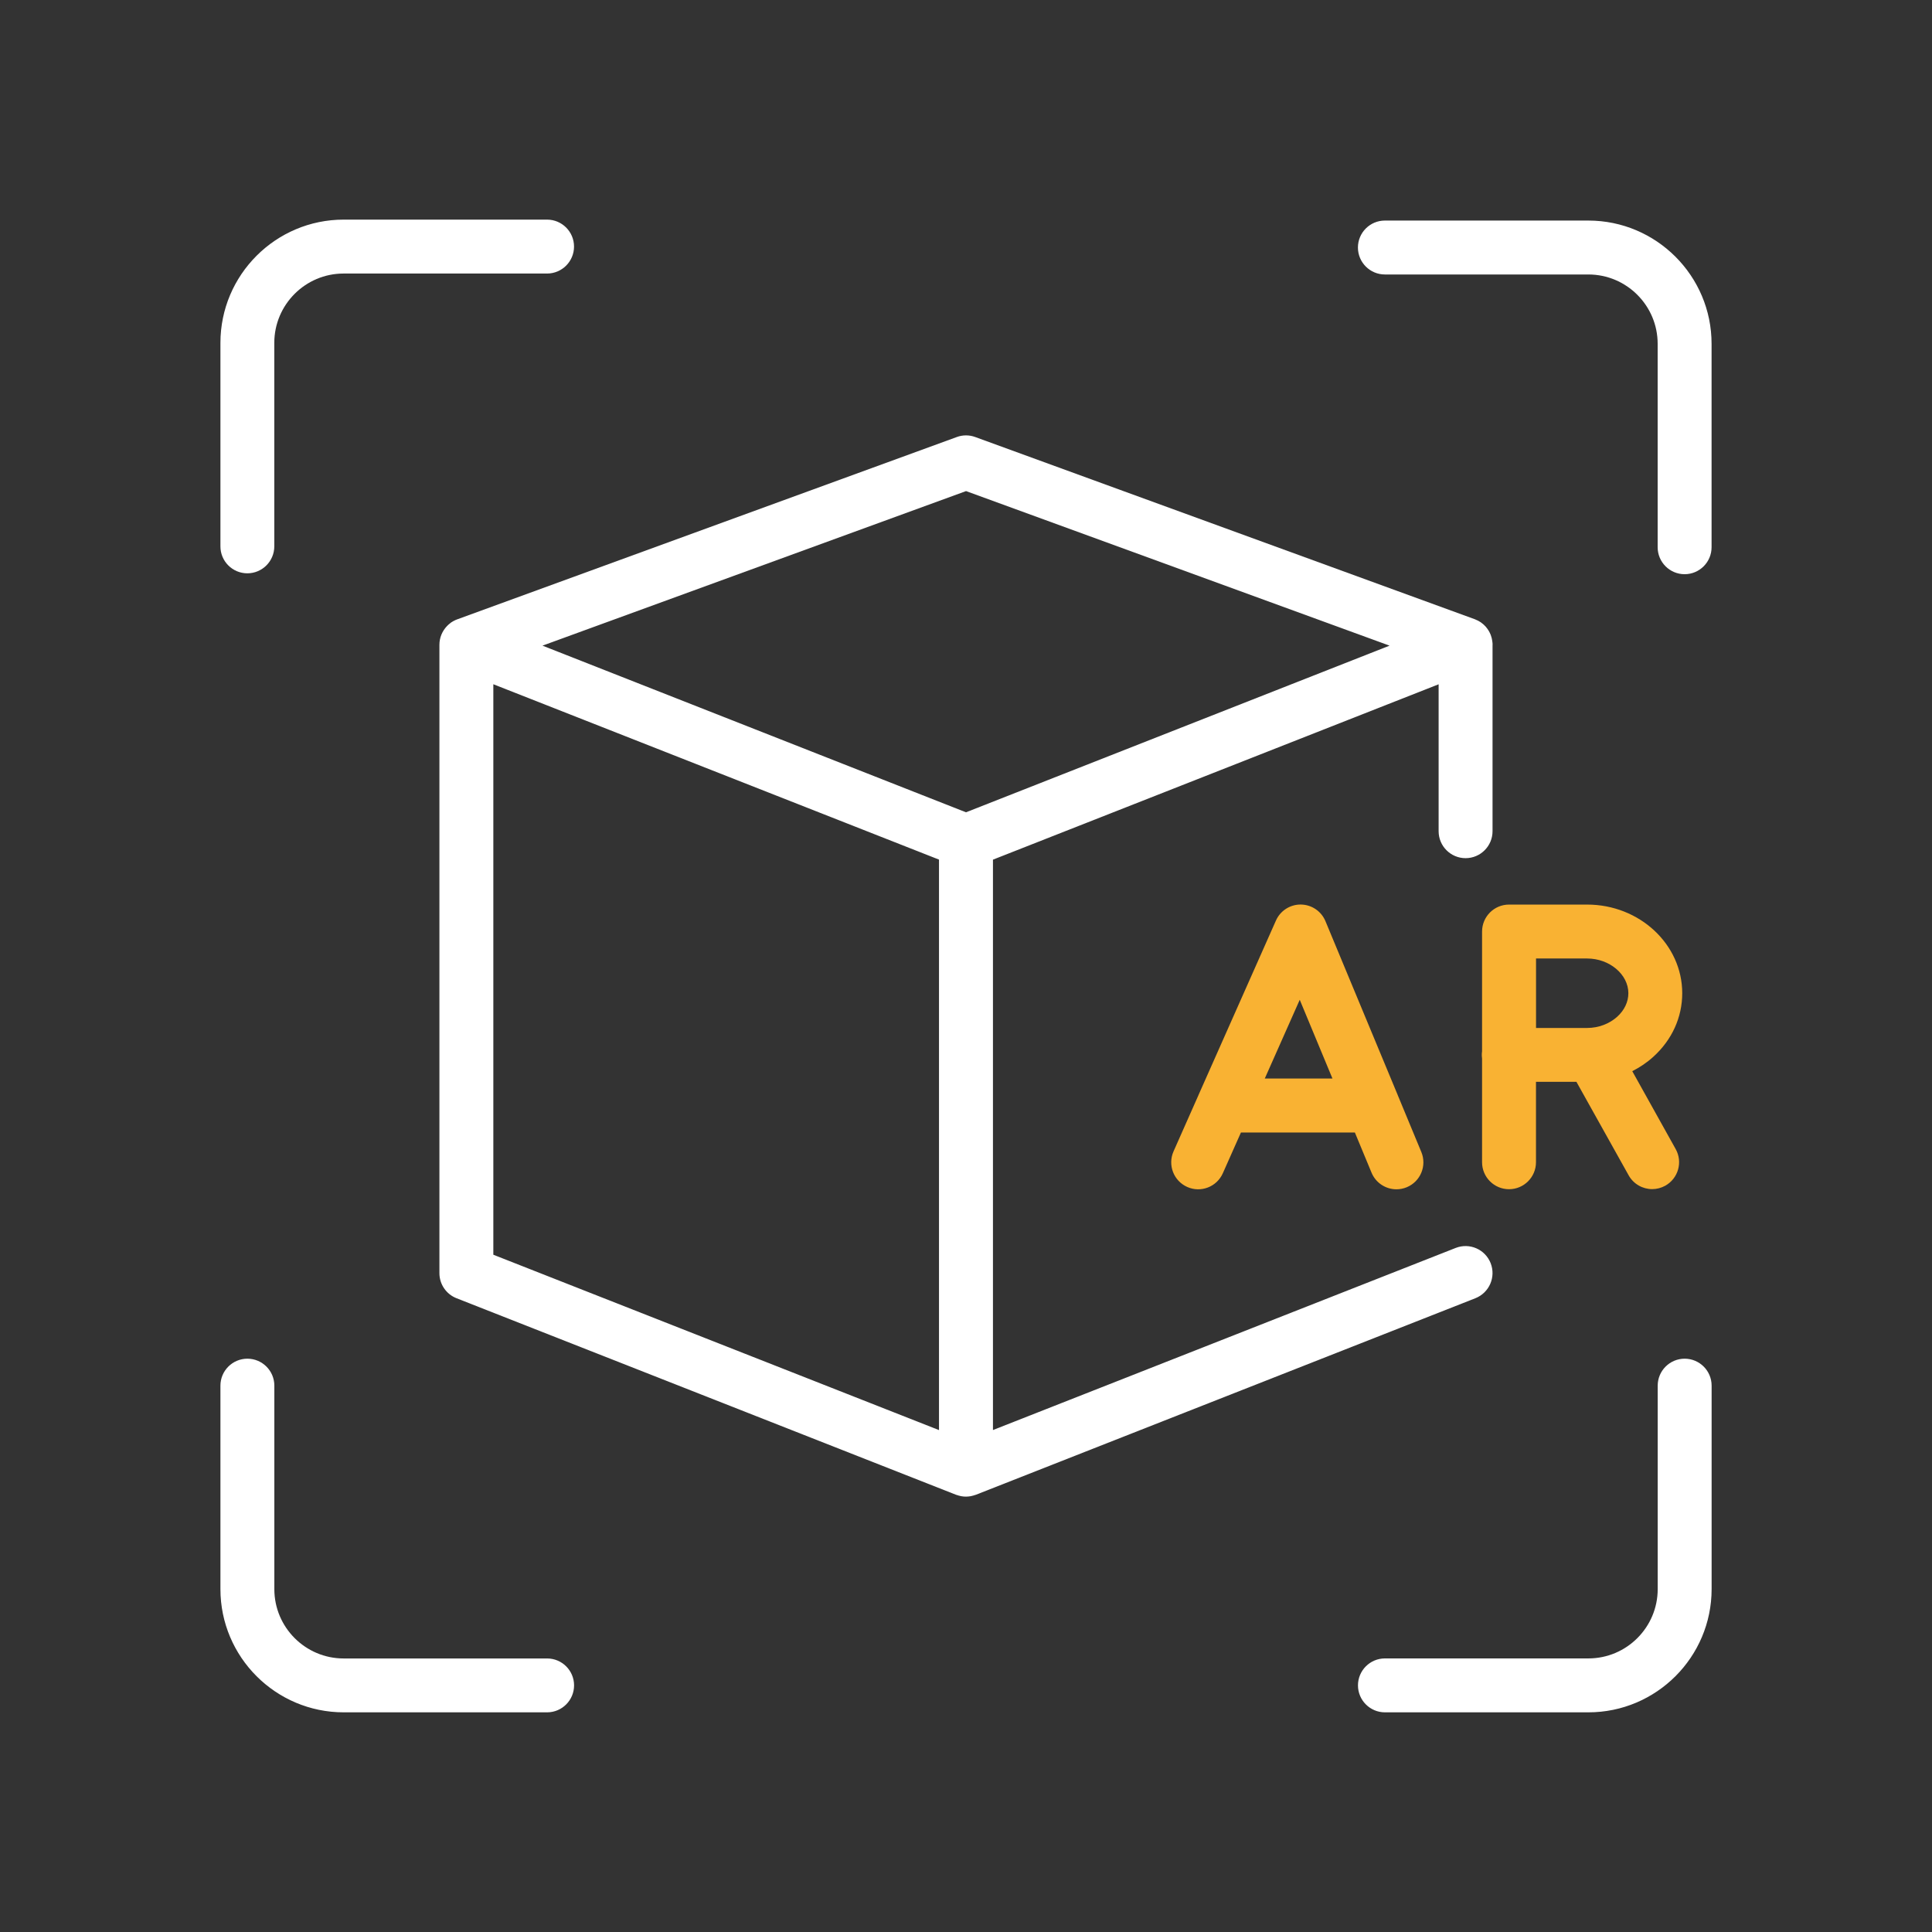
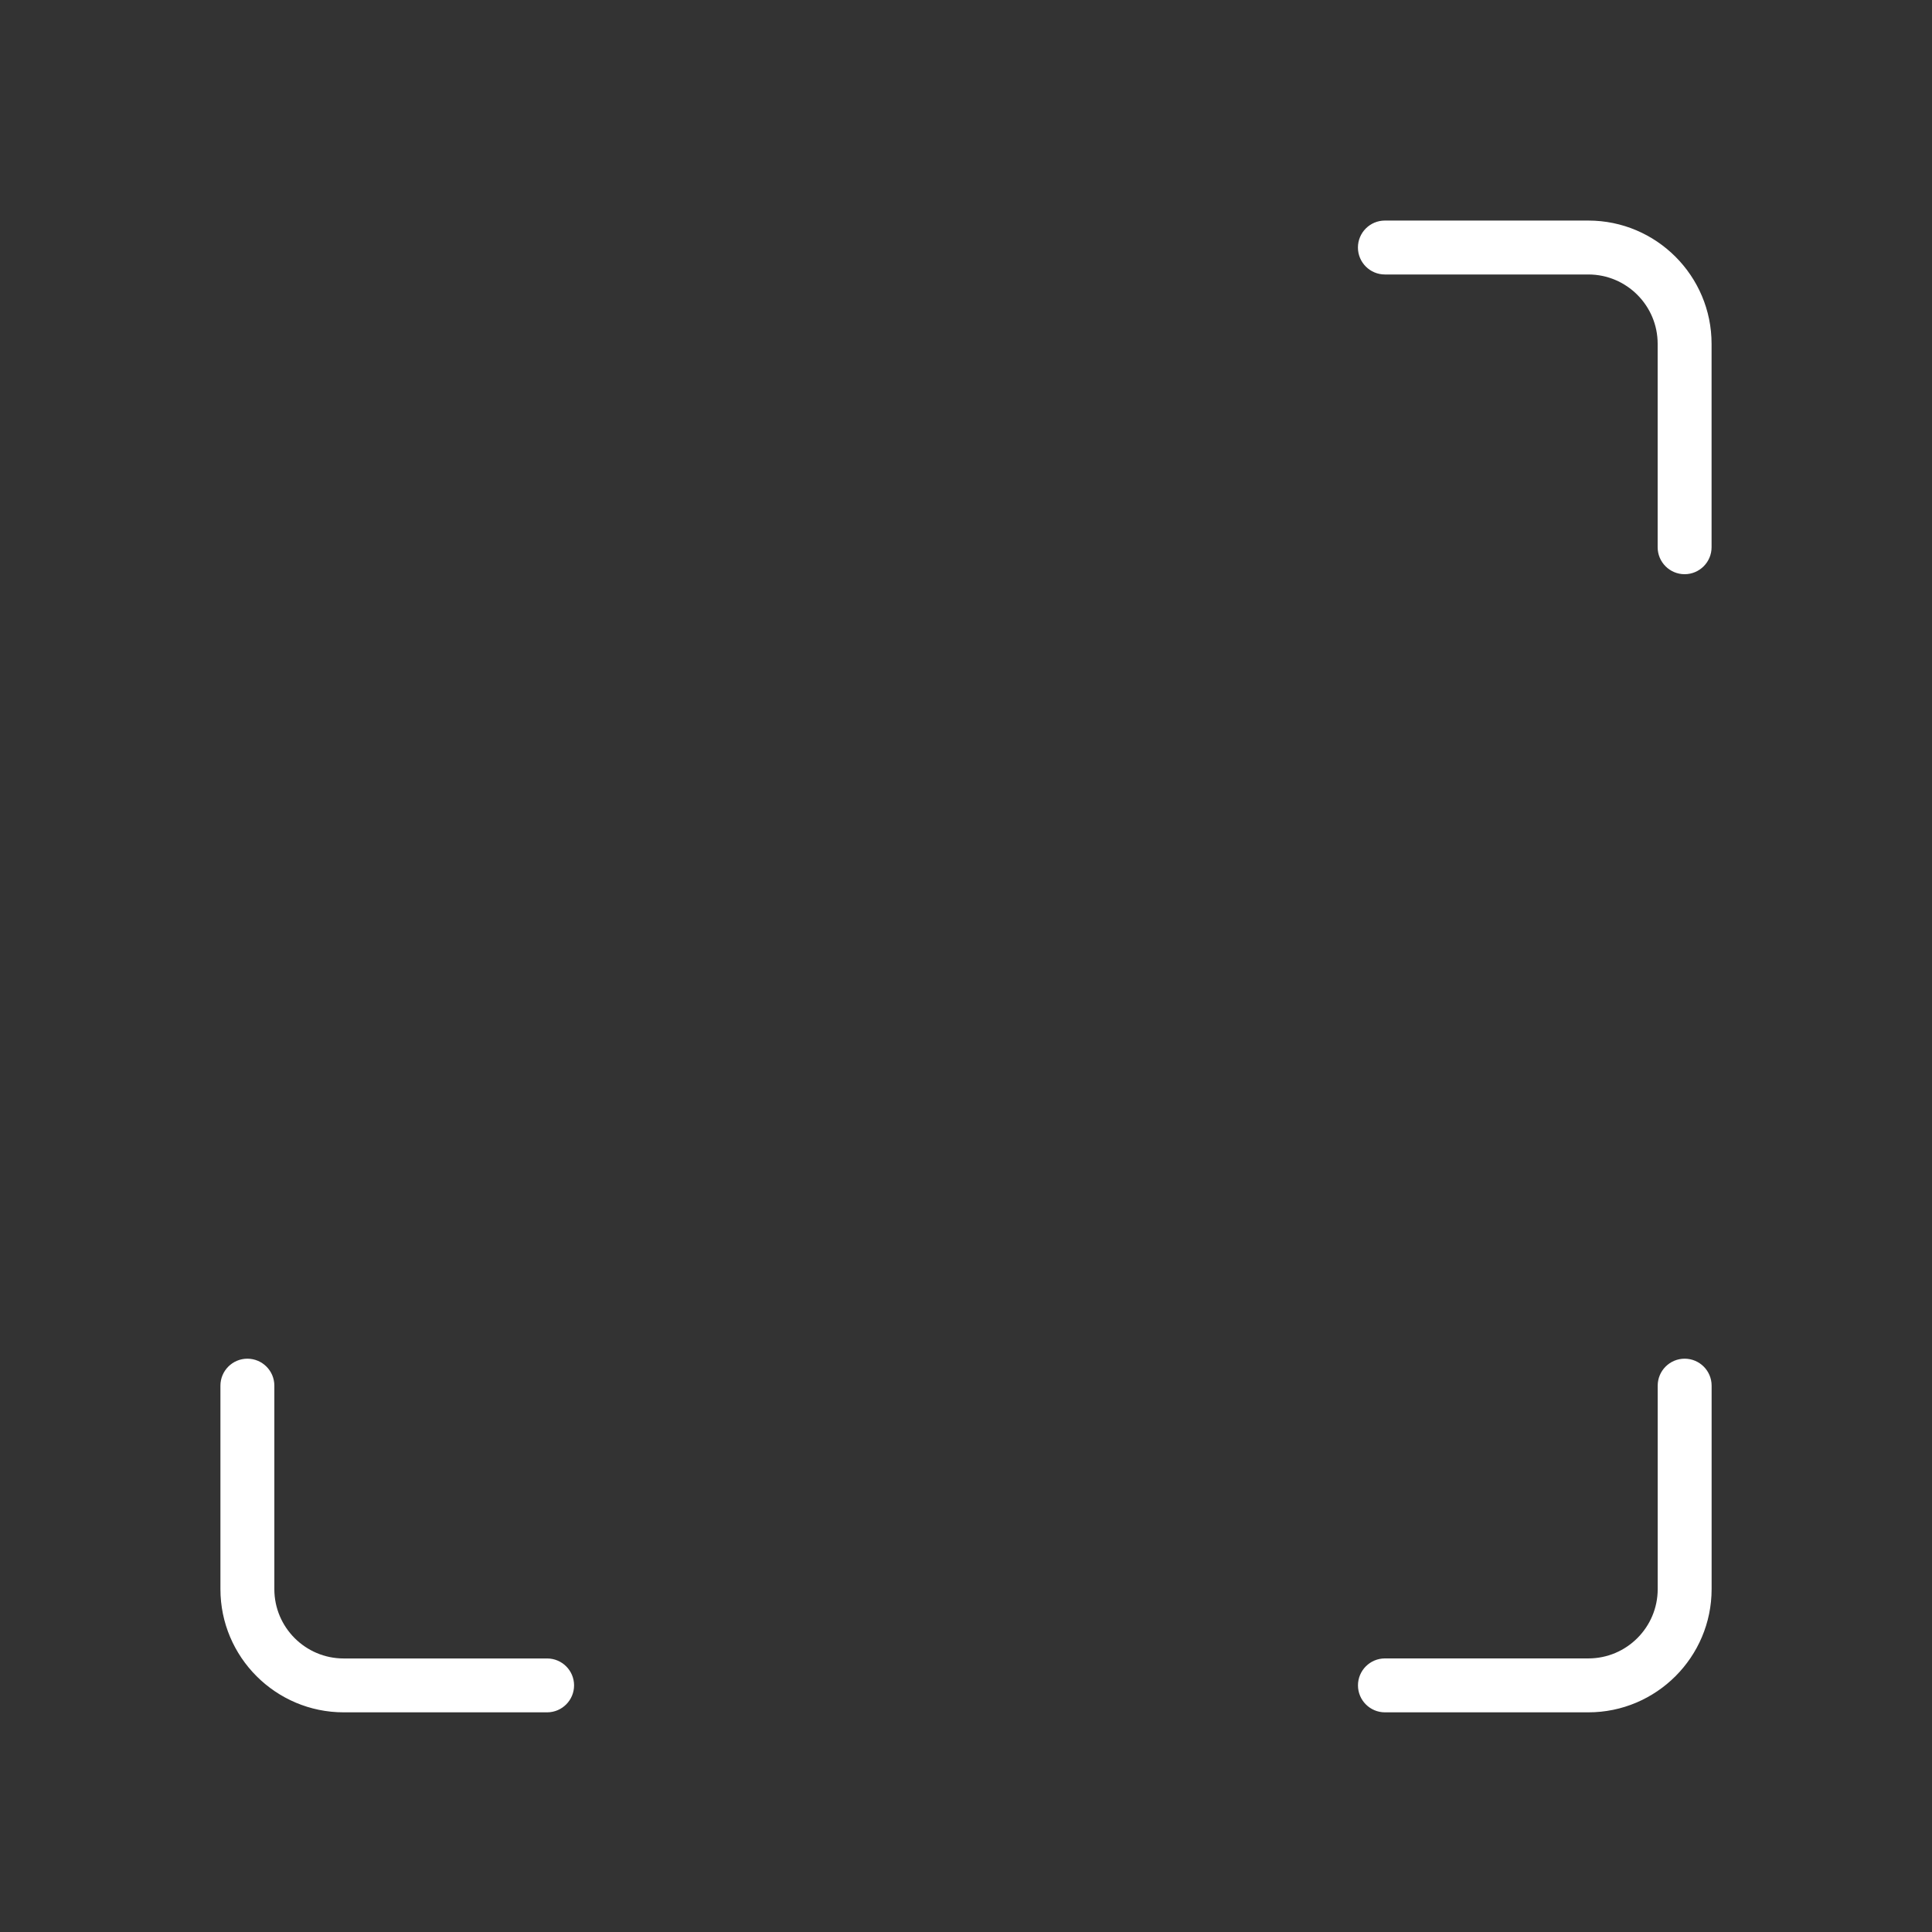
<svg xmlns="http://www.w3.org/2000/svg" version="1.1" id="Warstwa_1" x="0px" y="0px" viewBox="0 0 430 430" style="enable-background:new 0 0 430 430;" xml:space="preserve">
  <rect x="0" y="0" width="430" height="430" fill="#333333" stroke="none" />
  <style type="text/css">
	.st0{fill:#f9b233;}
	.st1{fill:#ffffff;}
	.st2{fill:#f9b233;}
	.st3{fill:#00A689;}
	.st4{fill:none;}
	.st5{fill:none;stroke:#ffffff;stroke-width:12;stroke-linecap:round;stroke-linejoin:round;stroke-miterlimit:10;}
</style>
  <g>
    <g>
-       <path class="st2" d="M311.09,243.74c-0.01-0.02-0.02-0.04-0.02-0.06L295,205.02c-0.92-2.22-3.07-3.67-5.47-3.7    c-0.02,0-0.05,0-0.07,0c-2.37,0-4.52,1.4-5.48,3.57l-17.23,38.82c0,0,0,0,0,0.01l-5.56,12.54c-1.34,3.03,0.02,6.57,3.05,7.92    c3.03,1.35,6.57-0.02,7.92-3.05l4.03-9.07h25.36l3.71,8.94c0.96,2.31,3.19,3.7,5.54,3.7c0.77,0,1.55-0.15,2.3-0.46    c3.06-1.27,4.51-4.78,3.24-7.84L311.09,243.74z M281.5,240.04l7.78-17.52l7.28,17.52H281.5z" />
-       <path class="st2" d="M363.29,238.41c1.69-0.86,3.28-1.92,4.69-3.21c4.15-3.76,6.43-8.78,6.43-14.14c0-10.88-9.5-19.73-21.17-19.73    h-17.38c-3.31,0-6,2.69-6,6v26.65c-0.04,0.27-0.06,0.54-0.06,0.81s0.03,0.55,0.06,0.81v23.08c0,3.31,2.69,6,6,6s6-2.69,6-6v-17.9    h9l11.62,20.8c1.1,1.97,3.14,3.08,5.24,3.08c0.99,0,1.99-0.25,2.92-0.76c2.89-1.62,3.93-5.27,2.31-8.16L363.29,238.41z     M359.93,226.3c-1.75,1.58-4.18,2.49-6.68,2.49h-11.38v-15.46h11.38c4.97,0,9.17,3.54,9.17,7.73    C362.42,222.98,361.54,224.85,359.93,226.3z" />
-     </g>
+       </g>
    <g>
-       <path class="st1" d="M331.77,281.14c-1.21-3.08-4.69-4.6-7.78-3.39l-102.99,40.53V191.33l99.19-39.03V185c0,3.31,2.69,6,6,6    s6-2.69,6-6v-41.4c0-0.07,0.01-0.13,0.01-0.2c0-0.21-0.03-0.42-0.06-0.62c0-0.02,0-0.03,0-0.05c-0.03-0.22-0.07-0.43-0.12-0.64    c-0.01-0.04-0.02-0.09-0.03-0.13c-0.05-0.21-0.12-0.41-0.19-0.61c-0.01-0.03-0.02-0.05-0.03-0.08c-0.25-0.63-0.6-1.21-1.04-1.72    c-0.02-0.03-0.05-0.06-0.07-0.09c-0.13-0.14-0.26-0.27-0.4-0.4c-0.06-0.05-0.12-0.11-0.18-0.16c-0.14-0.12-0.28-0.23-0.42-0.33    c-0.03-0.02-0.05-0.04-0.08-0.06c-0.05-0.04-0.11-0.06-0.16-0.1c-0.14-0.09-0.29-0.18-0.44-0.26c-0.12-0.06-0.24-0.11-0.36-0.16    c-0.12-0.05-0.23-0.11-0.35-0.16L217.06,97.27c-1.33-0.49-2.79-0.49-4.11,0l-111.17,40.57c-0.29,0.1-0.57,0.23-0.84,0.38    c-0.03,0.02-0.06,0.03-0.09,0.05c-0.15,0.08-0.29,0.16-0.43,0.26c-0.08,0.05-0.14,0.11-0.21,0.17c-0.03,0.03-0.07,0.05-0.1,0.08    c-0.21,0.17-0.41,0.34-0.59,0.53c-0.01,0.01-0.02,0.02-0.04,0.04c-1.06,1.11-1.68,2.58-1.68,4.15v139.86    c0,2.47,1.51,4.68,3.8,5.58l111.19,43.75c0.06,0.02,0.12,0.03,0.18,0.05c0.23,0.08,0.46,0.15,0.7,0.2    c0.1,0.02,0.21,0.05,0.31,0.07c0.33,0.06,0.67,0.09,1.01,0.09c0,0,0,0,0,0c0,0,0,0,0,0s0,0,0,0c0,0,0,0,0,0    c0.34,0,0.68-0.04,1.01-0.09c0.1-0.02,0.21-0.05,0.31-0.07c0.24-0.05,0.47-0.12,0.7-0.2c0.06-0.02,0.12-0.03,0.18-0.05    l111.19-43.75C331.47,287.71,332.98,284.23,331.77,281.14z M208.99,318.29l-99.19-39.03V152.29l99.19,39.03V318.29z M215,180.79    l-94.26-37.09l94.27-34.4l94.26,34.4L215,180.79z" />
      <path class="st1" d="M121.77,369.12H76.49c-8.51,0-15.43-6.92-15.43-15.43V308.4c0-3.31-2.69-6-6-6s-6,2.69-6,6v45.28    c0,15.13,12.31,27.43,27.43,27.43h45.28c3.31,0,6-2.69,6-6S125.08,369.12,121.77,369.12z" />
-       <path class="st1" d="M55.05,127.6c3.31,0,6-2.69,6-6V76.31c0-8.51,6.92-15.43,15.43-15.43h45.28c3.31,0,6-2.69,6-6s-2.69-6-6-6    H76.49c-15.13,0-27.43,12.31-27.43,27.43v45.28C49.05,124.91,51.74,127.6,55.05,127.6z" />
      <path class="st1" d="M353.51,49.09h-45.28c-3.31,0-6,2.69-6,6s2.69,6,6,6h45.28c8.51,0,15.43,6.92,15.43,15.43v45.28    c0,3.31,2.69,6,6,6s6-2.69,6-6V76.53C380.95,61.4,368.64,49.09,353.51,49.09z" />
      <path class="st1" d="M374.95,302.4c-3.31,0-6,2.69-6,6v45.28c0,8.51-6.92,15.43-15.43,15.43h-45.28c-3.31,0-6,2.69-6,6s2.69,6,6,6    h45.28c15.13,0,27.43-12.31,27.43-27.43V308.4C380.95,305.09,378.26,302.4,374.95,302.4z" />
    </g>
  </g>
</svg>